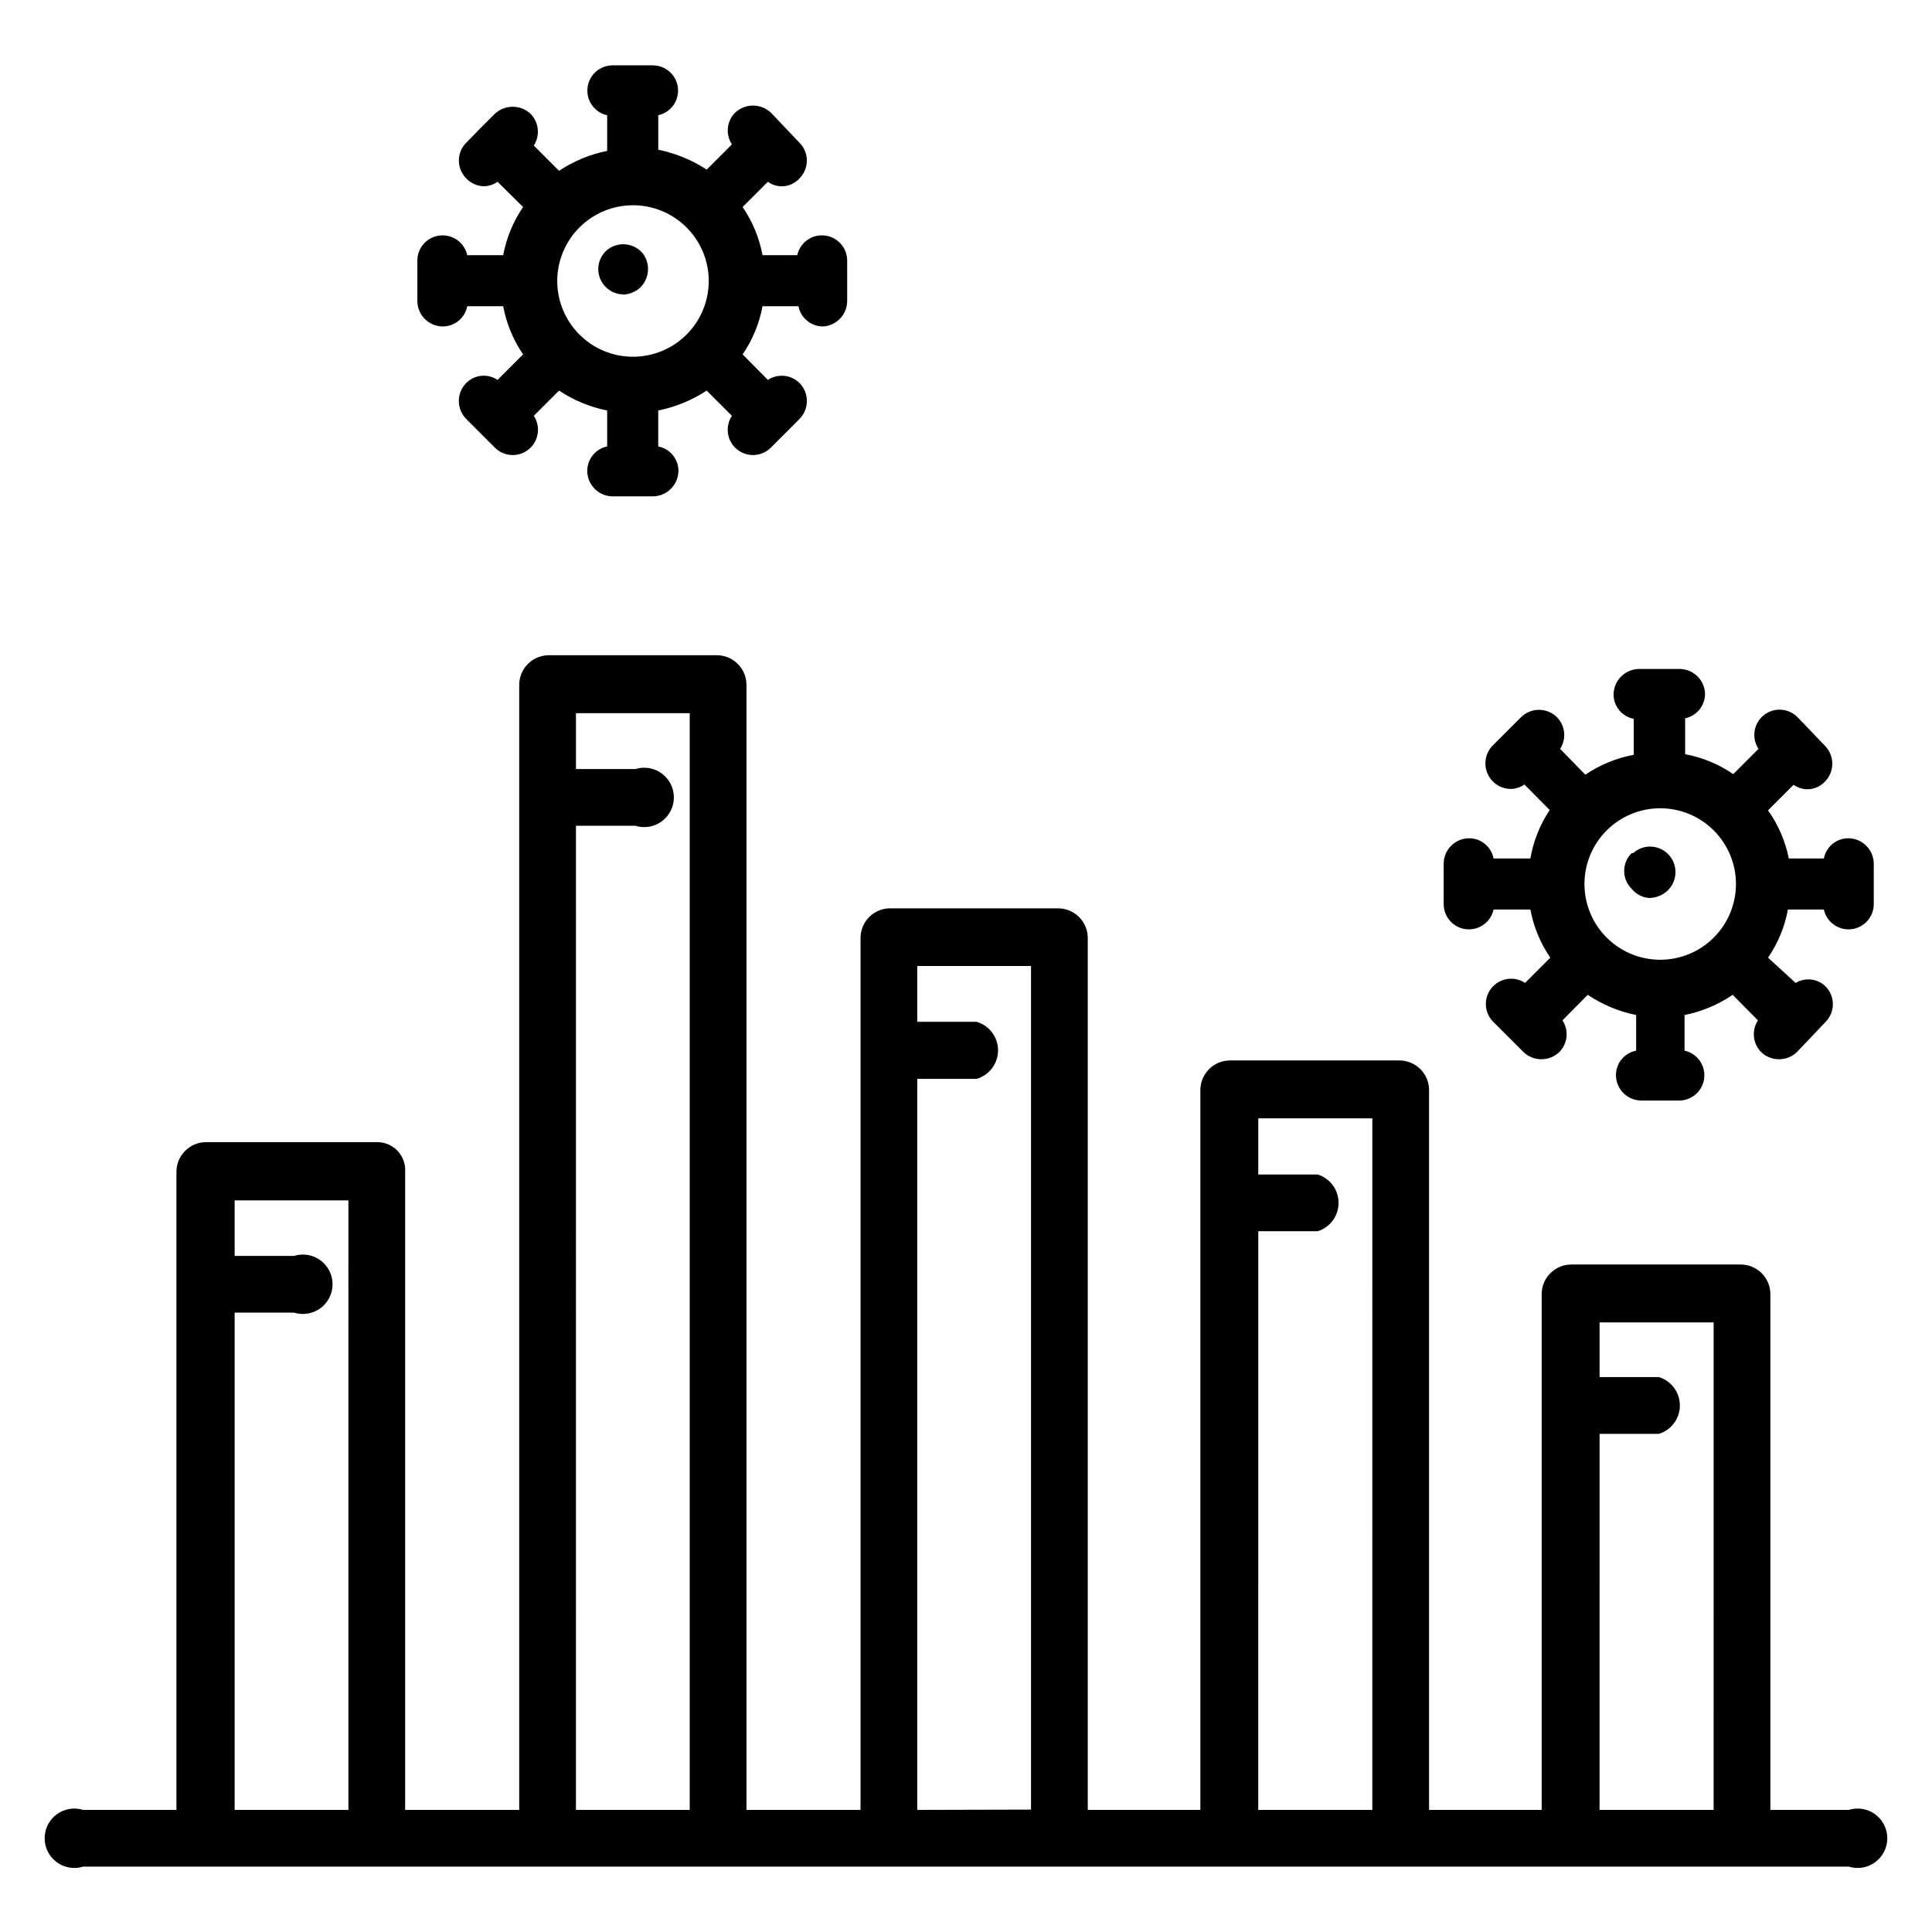
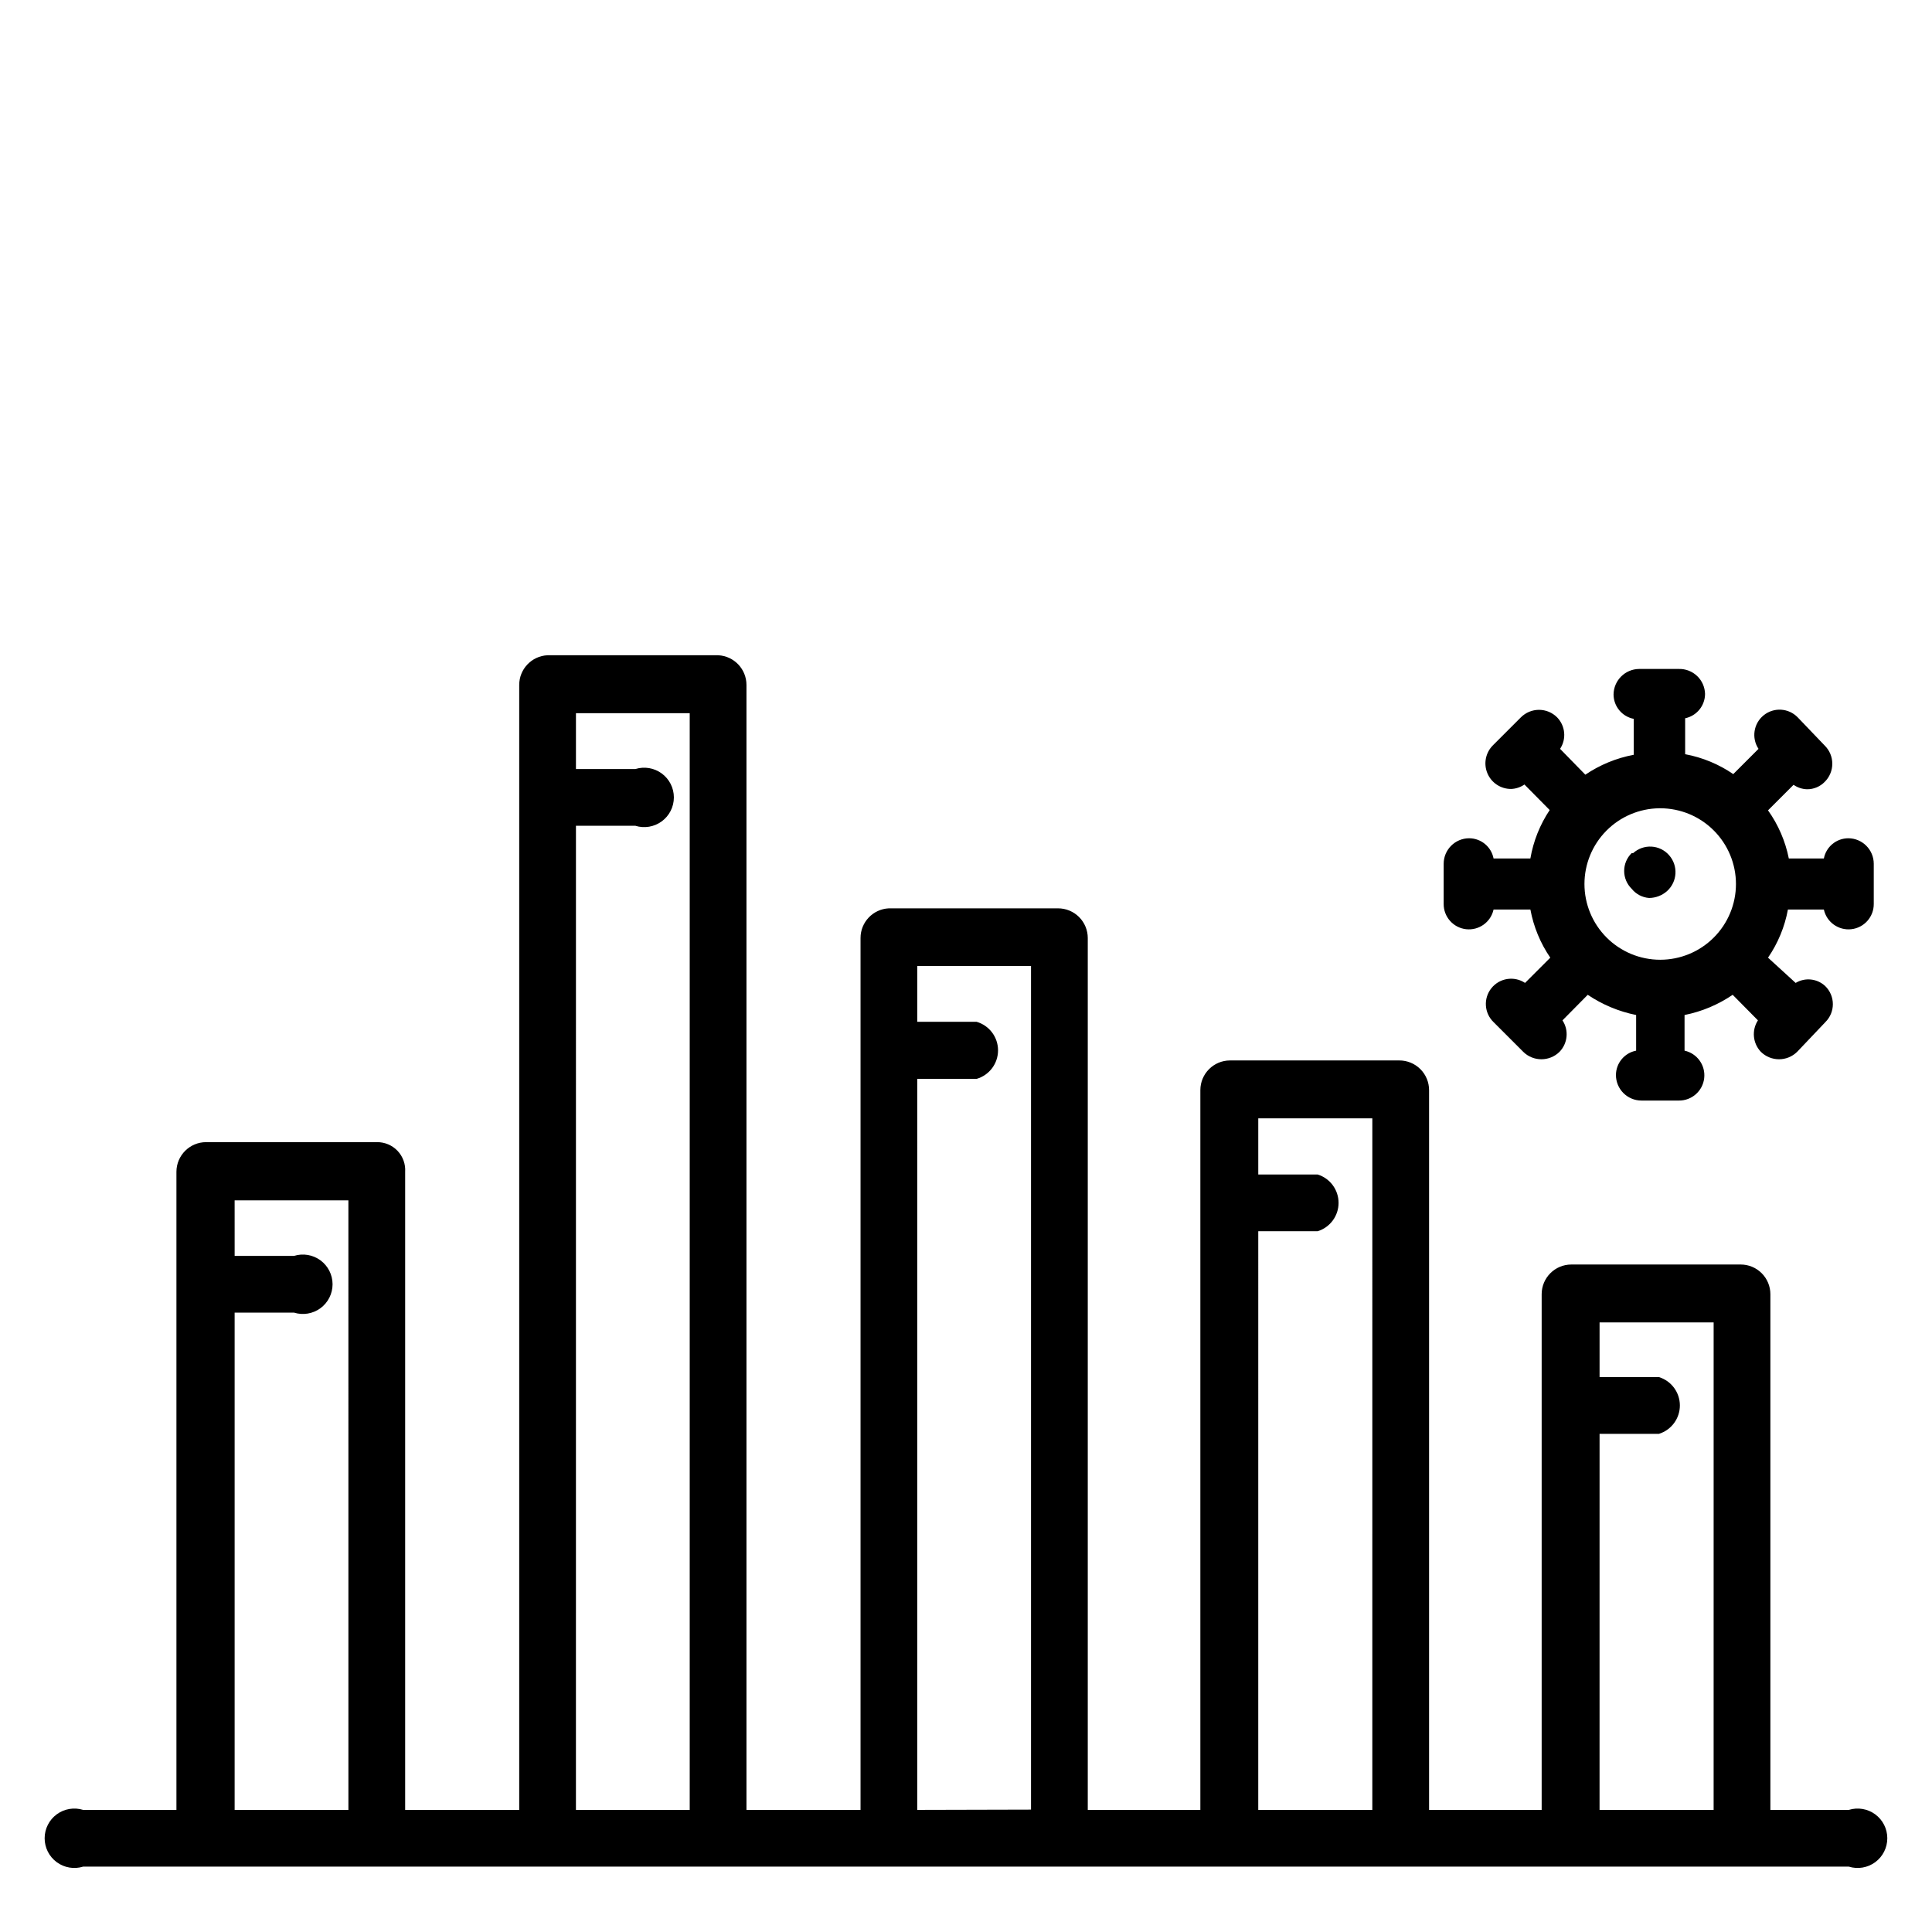
<svg xmlns="http://www.w3.org/2000/svg" fill="#000000" width="800px" height="800px" version="1.1" viewBox="144 144 512 512">
  <g>
    <path d="m549.57 371.5h-9.762c-0.598-3.094-3.301-5.332-6.453-5.352-3.738 0-6.769 3.031-6.769 6.769v10.629c-0.027 3.426 2.535 6.316 5.938 6.703 3.402 0.383 6.547-1.863 7.285-5.207h9.762c0.848 4.57 2.644 8.918 5.273 12.75l-6.691 6.691c-2.883-1.91-6.746-1.309-8.914 1.391-2.164 2.695-1.918 6.598 0.57 9l7.871 7.871v0.004c2.668 2.621 6.941 2.621 9.605 0 2.188-2.254 2.516-5.723 0.789-8.344l6.691-6.769v-0.004c3.883 2.613 8.242 4.43 12.828 5.356v9.445c-3.094 0.602-5.336 3.301-5.352 6.457 0 3.738 3.031 6.769 6.769 6.769h9.918c3.426 0.027 6.32-2.535 6.703-5.941 0.387-3.402-1.863-6.547-5.207-7.285v-9.445c4.57-0.91 8.906-2.731 12.754-5.356l6.691 6.769v0.004c-1.699 2.629-1.371 6.078 0.785 8.344 2.668 2.621 6.941 2.621 9.605 0l7.477-7.871v-0.004c1.277-1.254 1.992-2.973 1.992-4.762 0-1.789-0.715-3.504-1.992-4.762-2.129-2.027-5.352-2.383-7.871-0.867l-7.32-6.691c2.633-3.832 4.43-8.18 5.273-12.75h9.527c0.738 3.344 3.883 5.59 7.285 5.207 3.402-0.387 5.965-3.277 5.938-6.703v-10.629c0-3.738-3.031-6.769-6.769-6.769-3.152 0.02-5.856 2.258-6.453 5.352h-9.289c-0.918-4.59-2.797-8.938-5.512-12.75l6.769-6.769c1.043 0.727 2.273 1.141 3.543 1.18 1.777 0.023 3.488-0.691 4.723-1.969 1.281-1.27 2-3 2-4.801 0-1.805-0.719-3.531-2-4.801l-7.164-7.481c-2.402-2.488-6.305-2.734-9.004-0.57-2.695 2.168-3.297 6.031-1.387 8.914l-6.691 6.691c-3.832-2.629-8.18-4.426-12.75-5.273v-9.523c3.062-0.637 5.262-3.328 5.273-6.457-0.043-1.797-0.797-3.5-2.094-4.742-1.301-1.238-3.039-1.914-4.836-1.871h-10.547c-3.723 0.043-6.727 3.051-6.769 6.769 0.016 3.152 2.258 5.856 5.352 6.457v9.523c-4.594 0.859-8.961 2.656-12.832 5.273l-6.691-6.848c1.73-2.621 1.402-6.09-0.785-8.344-1.27-1.277-3-1.996-4.801-1.996-1.805 0-3.531 0.719-4.805 1.996l-7.398 7.398c-1.949 1.938-2.535 4.859-1.48 7.398 1.051 2.539 3.535 4.188 6.281 4.176 1.27-0.043 2.504-0.453 3.543-1.18l6.691 6.769c-2.586 3.871-4.328 8.242-5.117 12.828zm34.402-13.305v0.004c5.324 0 10.43 2.113 14.191 5.879 3.766 3.766 5.883 8.871 5.883 14.195 0 5.32-2.117 10.43-5.883 14.191-3.762 3.766-8.867 5.879-14.191 5.879s-10.43-2.113-14.195-5.879c-3.766-3.762-5.879-8.871-5.879-14.191 0-5.285 2.082-10.355 5.797-14.113 3.711-3.758 8.758-5.898 14.039-5.961z" />
    <path d="m581.05 381.97c1.742-0.016 3.418-0.66 4.723-1.812 2.769-2.484 3.016-6.738 0.551-9.523-1.18-1.352-2.856-2.168-4.644-2.273-1.793-0.102-3.551 0.516-4.879 1.723h-0.395c-1.27 1.242-1.984 2.945-1.984 4.723s0.715 3.481 1.984 4.723c1.141 1.426 2.824 2.312 4.644 2.441z" />
-     <path d="m277.35 211.62h-9.523c-0.738-3.344-3.883-5.594-7.285-5.207-3.406 0.387-5.969 3.277-5.941 6.703v10.625c0 3.742 3.031 6.773 6.769 6.773 3.152-0.02 5.856-2.262 6.457-5.356h9.523c0.848 4.574 2.644 8.918 5.273 12.754l-6.769 6.769c-2.59-1.746-6.051-1.418-8.266 0.785-1.277 1.273-1.996 3-1.996 4.805 0 1.801 0.719 3.531 1.996 4.801l7.481 7.481c2.402 2.488 6.305 2.734 9.004 0.566 2.695-2.164 3.297-6.027 1.387-8.914l6.691-6.691c3.871 2.566 8.199 4.359 12.754 5.277v9.523c-3.066 0.633-5.266 3.328-5.277 6.457 0 3.738 3.031 6.769 6.769 6.769h10.629c3.723-0.043 6.727-3.051 6.769-6.769-0.016-3.152-2.258-5.856-5.352-6.457v-9.523c4.57-0.93 8.926-2.723 12.832-5.277l6.691 6.691c-1.914 2.887-1.312 6.75 1.387 8.914 2.695 2.168 6.602 1.922 9.004-0.566l7.477-7.477v-0.004c1.277-1.27 2-3 2-4.801 0-1.805-0.723-3.531-2-4.805-2.25-2.188-5.723-2.512-8.344-0.785l-6.691-6.769c2.633-3.836 4.43-8.18 5.273-12.754h9.527c0.598 3.094 3.301 5.336 6.453 5.356 3.617-0.172 6.461-3.152 6.457-6.773v-10.625c0.027-3.426-2.535-6.316-5.941-6.703-3.402-0.387-6.547 1.863-7.285 5.207h-9.211c-0.844-4.574-2.641-8.918-5.273-12.754l6.691-6.691c2.598 1.875 6.188 1.504 8.344-0.863 1.273-1.258 1.992-2.973 1.992-4.766 0-1.789-0.719-3.504-1.992-4.762l-7.477-7.871c-2.684-2.578-6.922-2.578-9.605 0-2.188 2.254-2.516 5.723-0.785 8.344l-6.691 6.691c-3.906-2.555-8.262-4.344-12.832-5.273v-9.133c3.328-0.734 5.574-3.856 5.211-7.246s-3.219-5.965-6.629-5.977h-10.629c-3.422-0.027-6.316 2.535-6.699 5.938-0.387 3.402 1.859 6.547 5.207 7.285v9.445c-4.555 0.918-8.883 2.711-12.754 5.277l-6.691-6.691c1.699-2.629 1.371-6.082-0.789-8.344-2.68-2.582-6.922-2.582-9.602 0l-3.777 3.777-3.699 3.777h-0.004c-1.273 1.258-1.988 2.973-1.988 4.762 0 1.793 0.715 3.508 1.988 4.766 1.23 1.297 2.938 2.039 4.723 2.047 1.273-0.043 2.504-0.453 3.543-1.184l6.769 6.691c-2.629 3.836-4.426 8.18-5.273 12.754zm34.32-13.227h0.004c5.332-0.02 10.453 2.082 14.234 5.844s5.91 8.871 5.918 14.203c0.004 5.336-2.109 10.453-5.883 14.223-3.769 3.769-8.887 5.887-14.219 5.879-5.332-0.008-10.445-2.137-14.203-5.918-3.762-3.777-5.863-8.902-5.844-14.234 0.02-5.297 2.133-10.371 5.879-14.117 3.746-3.742 8.82-5.856 14.117-5.879z" />
-     <path d="m309 222.09c1.613-0.051 3.164-0.629 4.41-1.652 2.727-2.398 3.106-6.508 0.867-9.367-2.441-2.816-6.699-3.133-9.527-0.707-2.059 1.863-2.754 4.812-1.738 7.398 1.016 2.59 3.523 4.281 6.305 4.25z" />
+     <path d="m309 222.09z" />
    <path d="m633.95 623.64h-20.781v-136.66c0-2.086-0.828-4.09-2.305-5.566-1.477-1.477-3.477-2.305-5.566-2.305h-44.871c-4.348 0-7.871 3.523-7.871 7.871v136.66h-29.836v-190.74c0-2.086-0.828-4.09-2.305-5.566-1.477-1.477-3.481-2.305-5.566-2.305h-44.871c-4.348 0-7.871 3.523-7.871 7.871v190.74h-29.836v-231.05c0-2.086-0.828-4.09-2.305-5.566s-3.481-2.305-5.566-2.305h-44.871c-4.191 0.211-7.484 3.676-7.477 7.871v231.05h-30.23v-298.12c0.004-4.195-3.285-7.66-7.477-7.871h-45.266c-4.195 0.211-7.484 3.676-7.481 7.871v298.12h-30.227v-169.09c0.133-2.055-0.602-4.074-2.019-5.57-1.422-1.492-3.398-2.328-5.461-2.301h-45.262c-4.348 0-7.871 3.523-7.871 7.871v169.09h-24.719c-2.391-0.742-4.988-0.305-7.004 1.176-2.016 1.484-3.203 3.84-3.203 6.34 0 2.504 1.188 4.856 3.203 6.34 2.016 1.484 4.613 1.922 7.004 1.18h467.91c2.391 0.742 4.992 0.305 7.004-1.18 2.016-1.484 3.203-3.836 3.203-6.34 0-2.5-1.188-4.856-3.203-6.34-2.012-1.48-4.613-1.918-7.004-1.176zm-427.77 0v-131.78h15.746c2.391 0.742 4.988 0.305 7.004-1.176 2.012-1.484 3.203-3.84 3.203-6.34 0-2.504-1.191-4.856-3.203-6.34-2.016-1.484-4.613-1.922-7.004-1.18h-15.742l-0.004-14.719h30.148l0.004 161.54zm90.449 0 0.004-260.8h15.742c2.391 0.742 4.988 0.305 7.004-1.18 2.016-1.484 3.203-3.836 3.203-6.34 0-2.5-1.188-4.856-3.203-6.336-2.016-1.484-4.613-1.922-7.004-1.18h-15.742v-14.801h30.148v290.64zm90.449 0 0.004-193.73h15.742c3.359-0.98 5.668-4.059 5.668-7.559s-2.309-6.578-5.668-7.559h-15.742v-14.797h30.148v223.57zm90.371 0 0.004-153.35h15.742c3.293-1.023 5.539-4.07 5.539-7.519 0-3.449-2.246-6.496-5.539-7.516h-15.742v-14.879h30.23l-0.004 183.26zm90.449 0 0.004-99.66h15.742c3.293-1.023 5.539-4.07 5.539-7.519 0-3.449-2.246-6.496-5.539-7.516h-15.742v-14.488h30.23l-0.004 129.18z" />
  </g>
</svg>